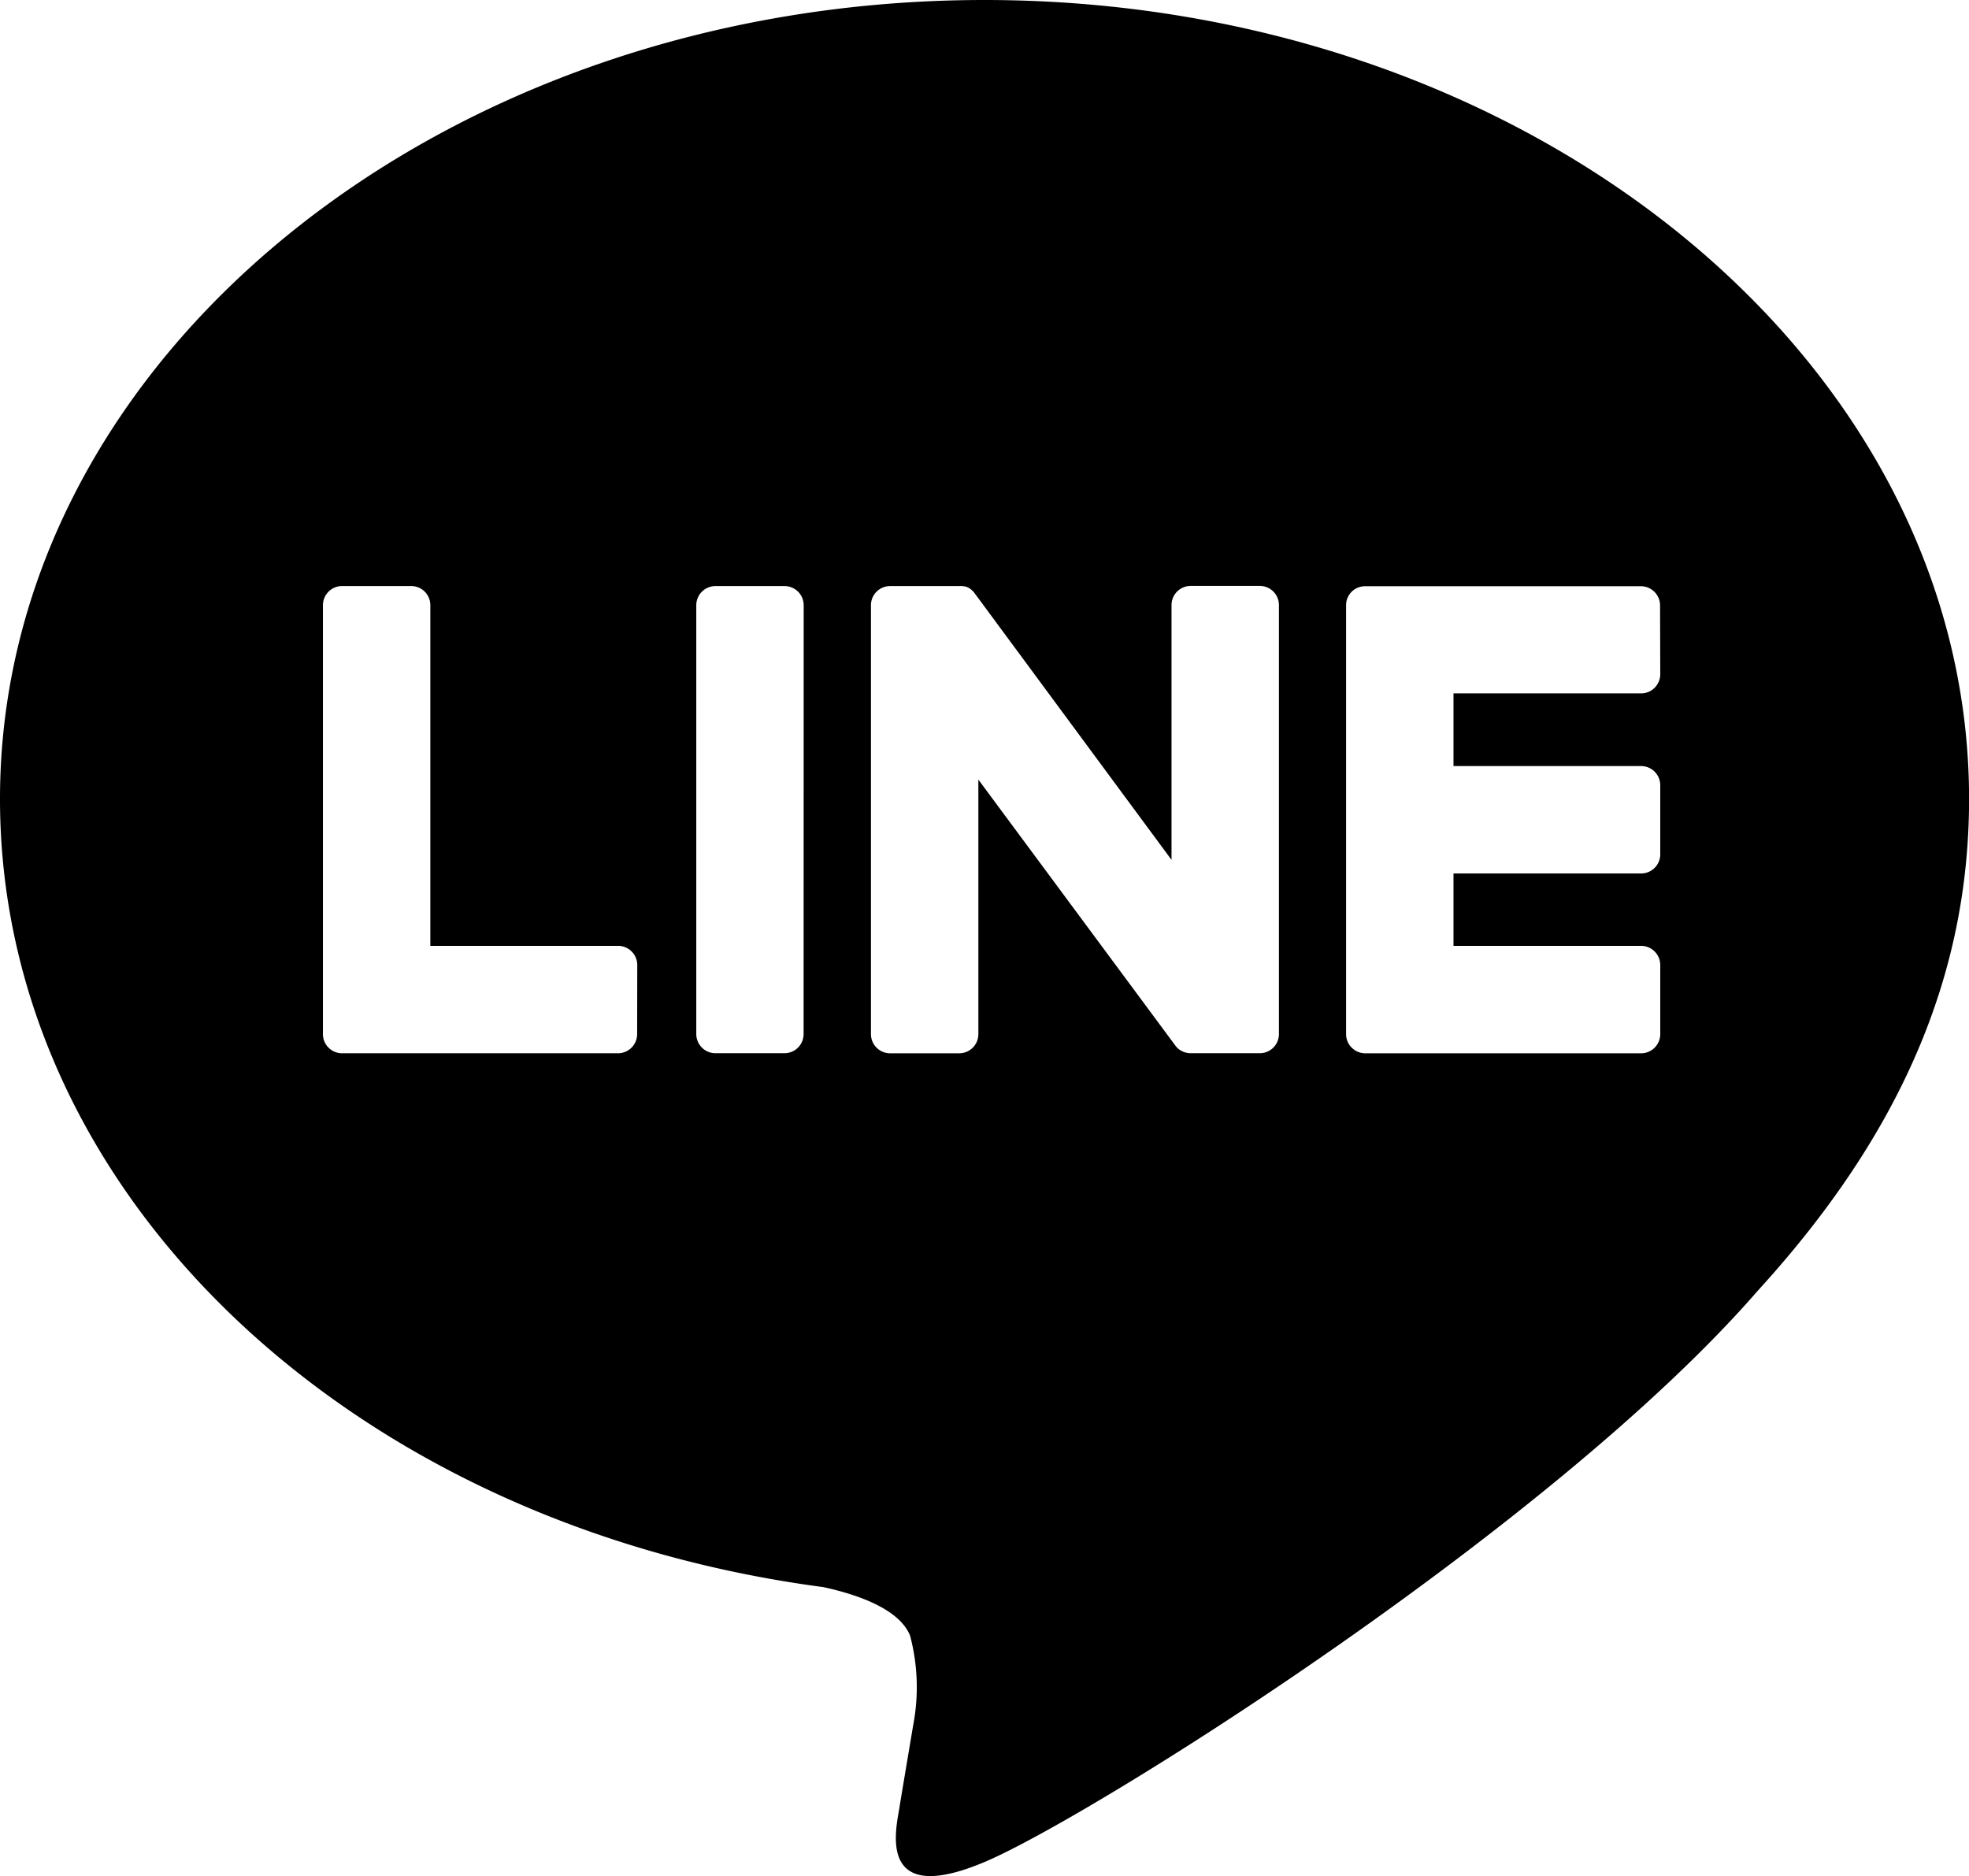
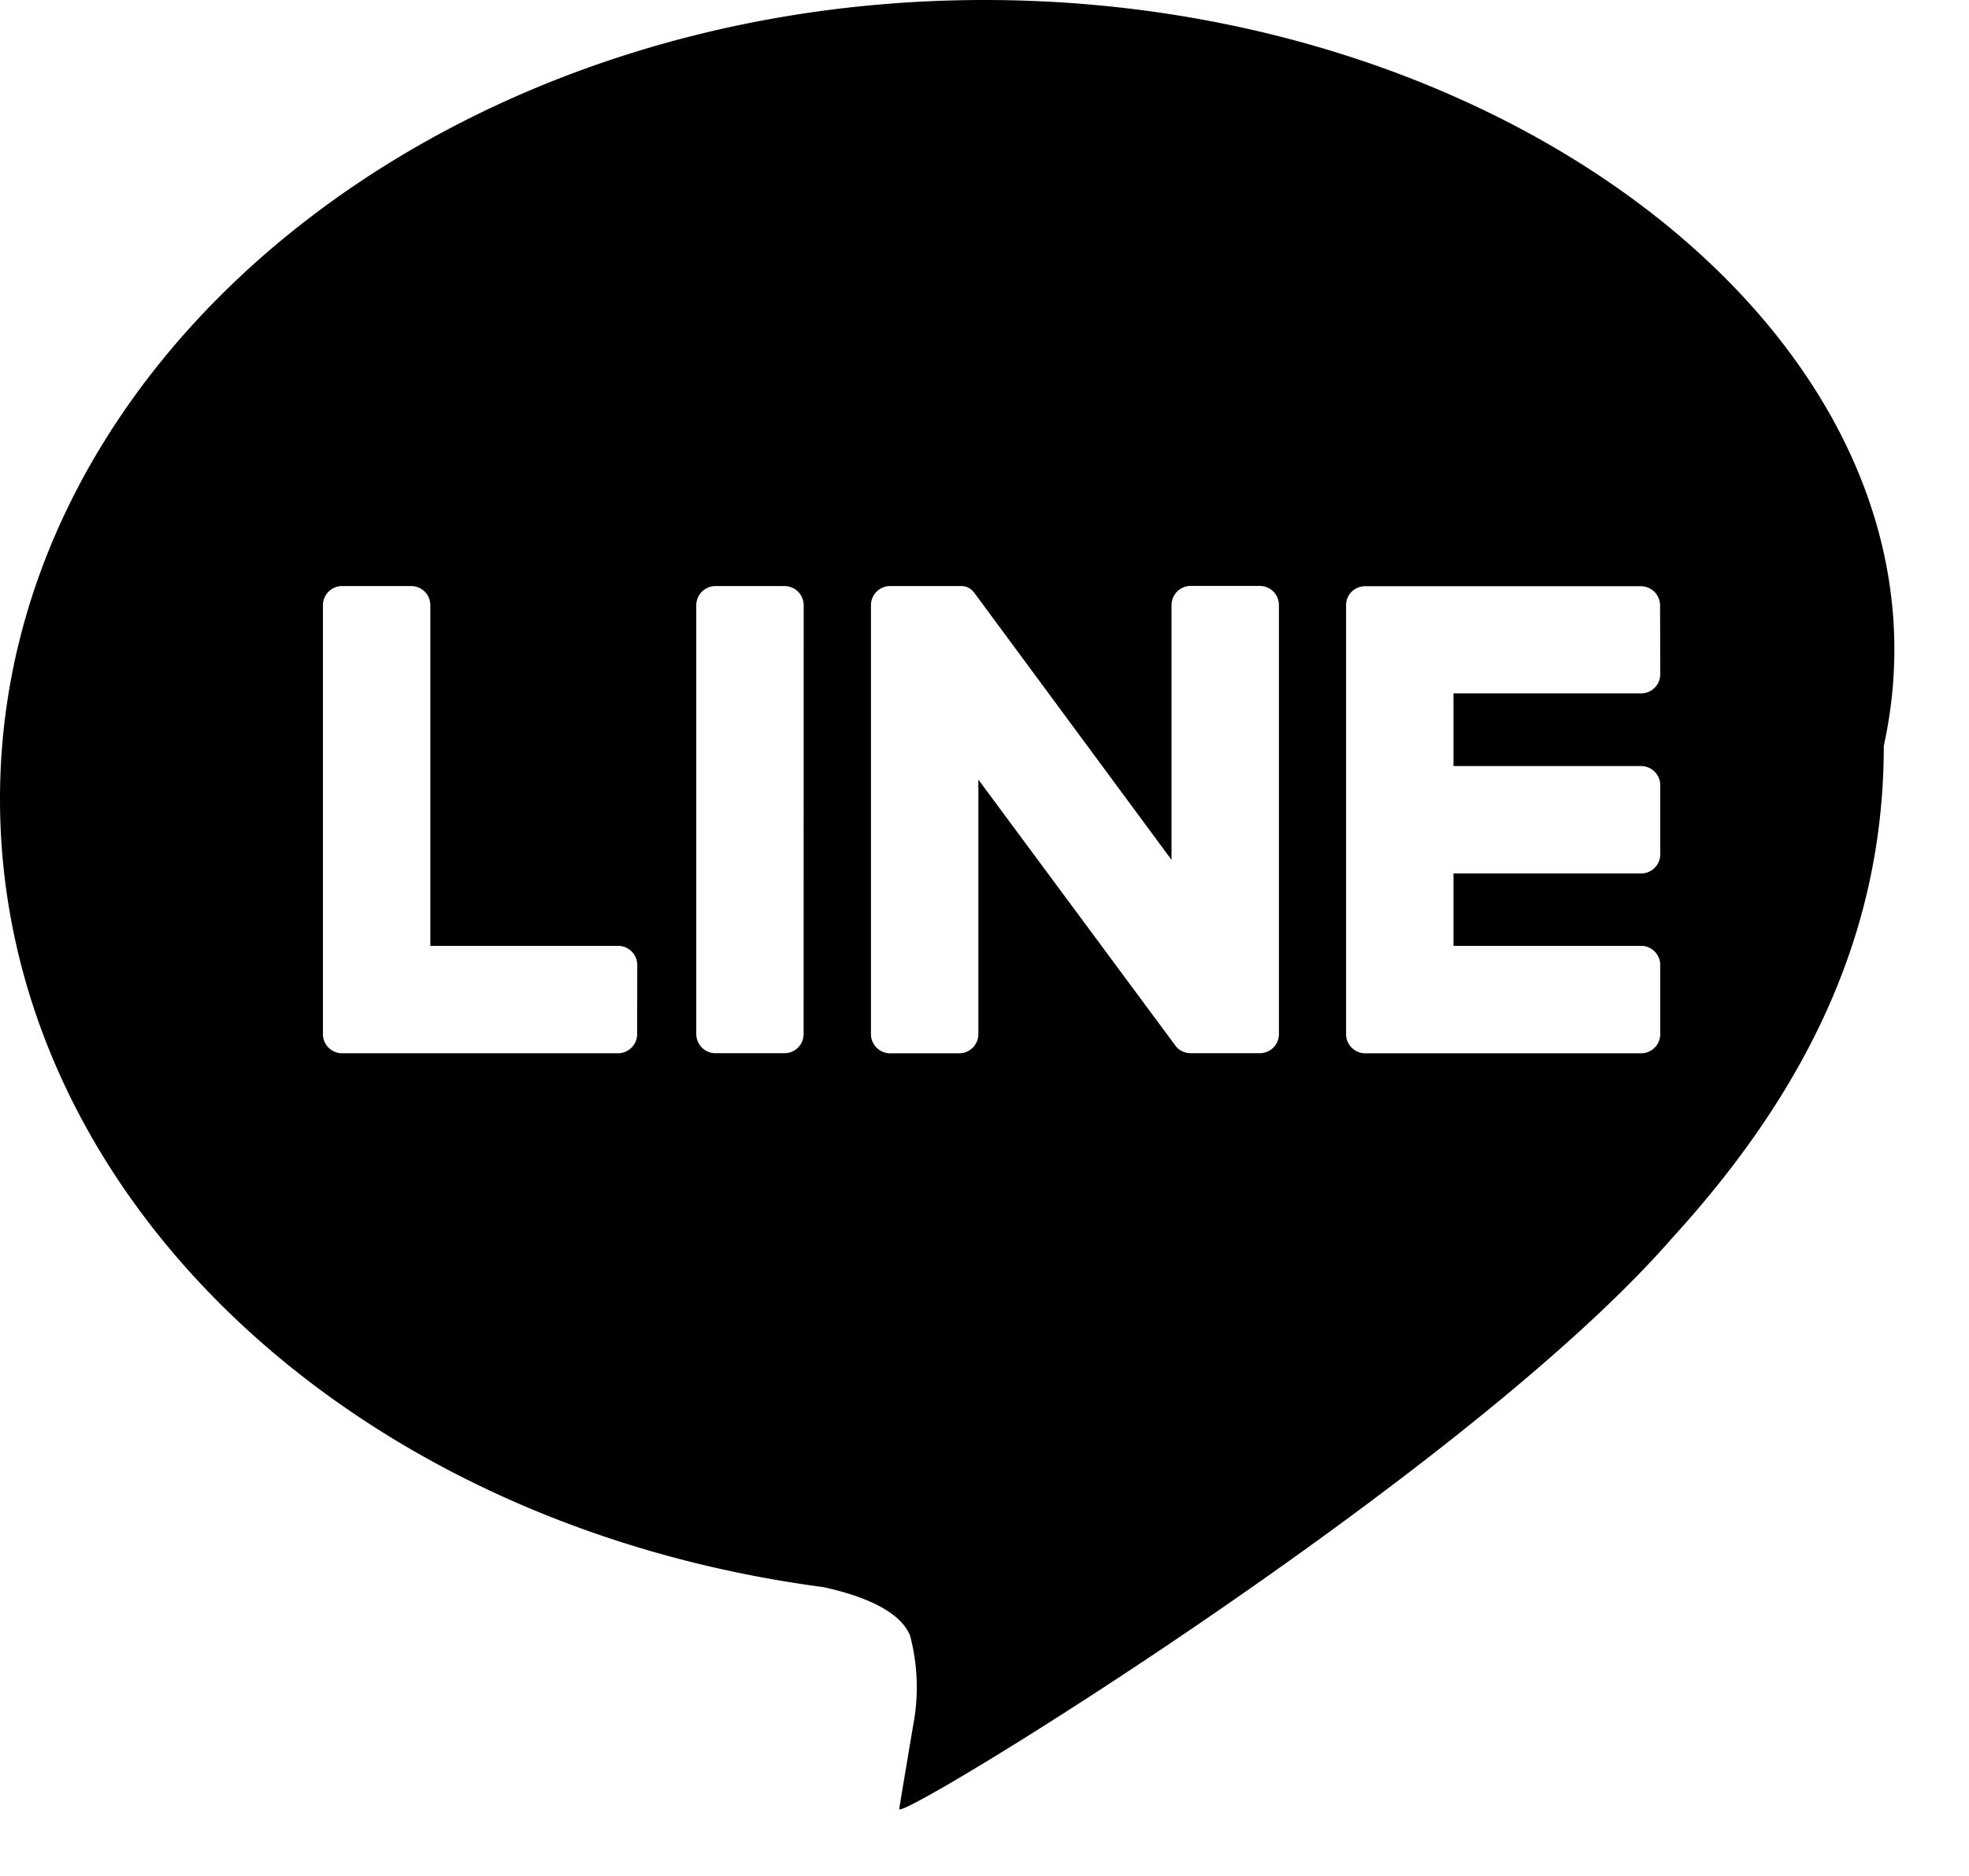
<svg xmlns="http://www.w3.org/2000/svg" width="50.376" height="48" viewBox="0 0 50.376 48">
-   <path id="パス_3367" data-name="パス 3367" d="M200.373,0c-13.887,0-25.187,9.17-25.187,20.441,0,10.1,8.961,18.566,21.065,20.166.82.178,1.937.541,2.219,1.242a5.157,5.157,0,0,1,.082,2.277s-.3,1.778-.36,2.157c-.11.637-.506,2.491,2.182,1.358s14.506-8.541,19.79-14.624h0c3.651-4,5.4-8.066,5.4-12.576C225.562,9.17,214.263,0,200.373,0m-8.886,26.458a.49.49,0,0,1-.49.49h-7.059a.487.487,0,0,1-.339-.136l-.007-.007-.007-.007a.488.488,0,0,1-.137-.339h0V15.485a.491.491,0,0,1,.491-.491h1.767a.49.49,0,0,1,.49.491V24.2H191a.491.491,0,0,1,.49.491Zm4.259,0a.49.49,0,0,1-.49.489h-1.767A.491.491,0,0,1,193,26.46V15.484a.491.491,0,0,1,.491-.489h1.767a.49.49,0,0,1,.49.489Zm12.161,0a.49.49,0,0,1-.49.489H205.65a.474.474,0,0,1-.125-.017h-.007l-.033-.011-.016-.006-.024-.01-.023-.012-.014-.007-.031-.018,0,0a.475.475,0,0,1-.124-.12l-5.036-6.8V26.46a.49.49,0,0,1-.491.489h-1.766a.49.49,0,0,1-.491-.489V15.484a.49.49,0,0,1,.491-.489h1.784l.025,0,.026,0,.02,0,.029.006.017,0,.029.01.017,0,.027.012.015.008a.185.185,0,0,1,.026.014l.016.008.025.018.013.01c.008.007.018.014.026.023l.008.008a.352.352,0,0,1,.03.03l0,0c.013.015.026.032.038.049L205.159,22v-6.52a.49.49,0,0,1,.491-.489h1.767a.49.49,0,0,1,.49.489Zm9.756-9.208a.491.491,0,0,1-.49.491h-4.8V19.6h4.8a.491.491,0,0,1,.49.491v1.767a.49.49,0,0,1-.49.49h-4.8V24.2h4.8a.491.491,0,0,1,.49.491v1.767a.491.491,0,0,1-.49.491h-7.058a.485.485,0,0,1-.339-.138l-.007-.006-.007-.007a.488.488,0,0,1-.137-.339h0V15.485a.487.487,0,0,1,.136-.339l.008-.008,0,0a.491.491,0,0,1,.341-.139h7.058a.491.491,0,0,1,.49.491Z" transform="translate(-175.186)" />
+   <path id="パス_3367" data-name="パス 3367" d="M200.373,0c-13.887,0-25.187,9.17-25.187,20.441,0,10.1,8.961,18.566,21.065,20.166.82.178,1.937.541,2.219,1.242a5.157,5.157,0,0,1,.082,2.277s-.3,1.778-.36,2.157s14.506-8.541,19.79-14.624h0c3.651-4,5.4-8.066,5.4-12.576C225.562,9.17,214.263,0,200.373,0m-8.886,26.458a.49.49,0,0,1-.49.49h-7.059a.487.487,0,0,1-.339-.136l-.007-.007-.007-.007a.488.488,0,0,1-.137-.339h0V15.485a.491.491,0,0,1,.491-.491h1.767a.49.49,0,0,1,.49.491V24.2H191a.491.491,0,0,1,.49.491Zm4.259,0a.49.49,0,0,1-.49.489h-1.767A.491.491,0,0,1,193,26.46V15.484a.491.491,0,0,1,.491-.489h1.767a.49.49,0,0,1,.49.489Zm12.161,0a.49.49,0,0,1-.49.489H205.65a.474.474,0,0,1-.125-.017h-.007l-.033-.011-.016-.006-.024-.01-.023-.012-.014-.007-.031-.018,0,0a.475.475,0,0,1-.124-.12l-5.036-6.8V26.46a.49.49,0,0,1-.491.489h-1.766a.49.49,0,0,1-.491-.489V15.484a.49.49,0,0,1,.491-.489h1.784l.025,0,.026,0,.02,0,.029.006.017,0,.029.01.017,0,.027.012.015.008a.185.185,0,0,1,.026.014l.016.008.025.018.013.01c.008.007.018.014.026.023l.008.008a.352.352,0,0,1,.03.03l0,0c.013.015.026.032.038.049L205.159,22v-6.52a.49.49,0,0,1,.491-.489h1.767a.49.49,0,0,1,.49.489Zm9.756-9.208a.491.491,0,0,1-.49.491h-4.8V19.6h4.8a.491.491,0,0,1,.49.491v1.767a.49.49,0,0,1-.49.49h-4.8V24.2h4.8a.491.491,0,0,1,.49.491v1.767a.491.491,0,0,1-.49.491h-7.058a.485.485,0,0,1-.339-.138l-.007-.006-.007-.007a.488.488,0,0,1-.137-.339h0V15.485a.487.487,0,0,1,.136-.339l.008-.008,0,0a.491.491,0,0,1,.341-.139h7.058a.491.491,0,0,1,.49.491Z" transform="translate(-175.186)" />
</svg>